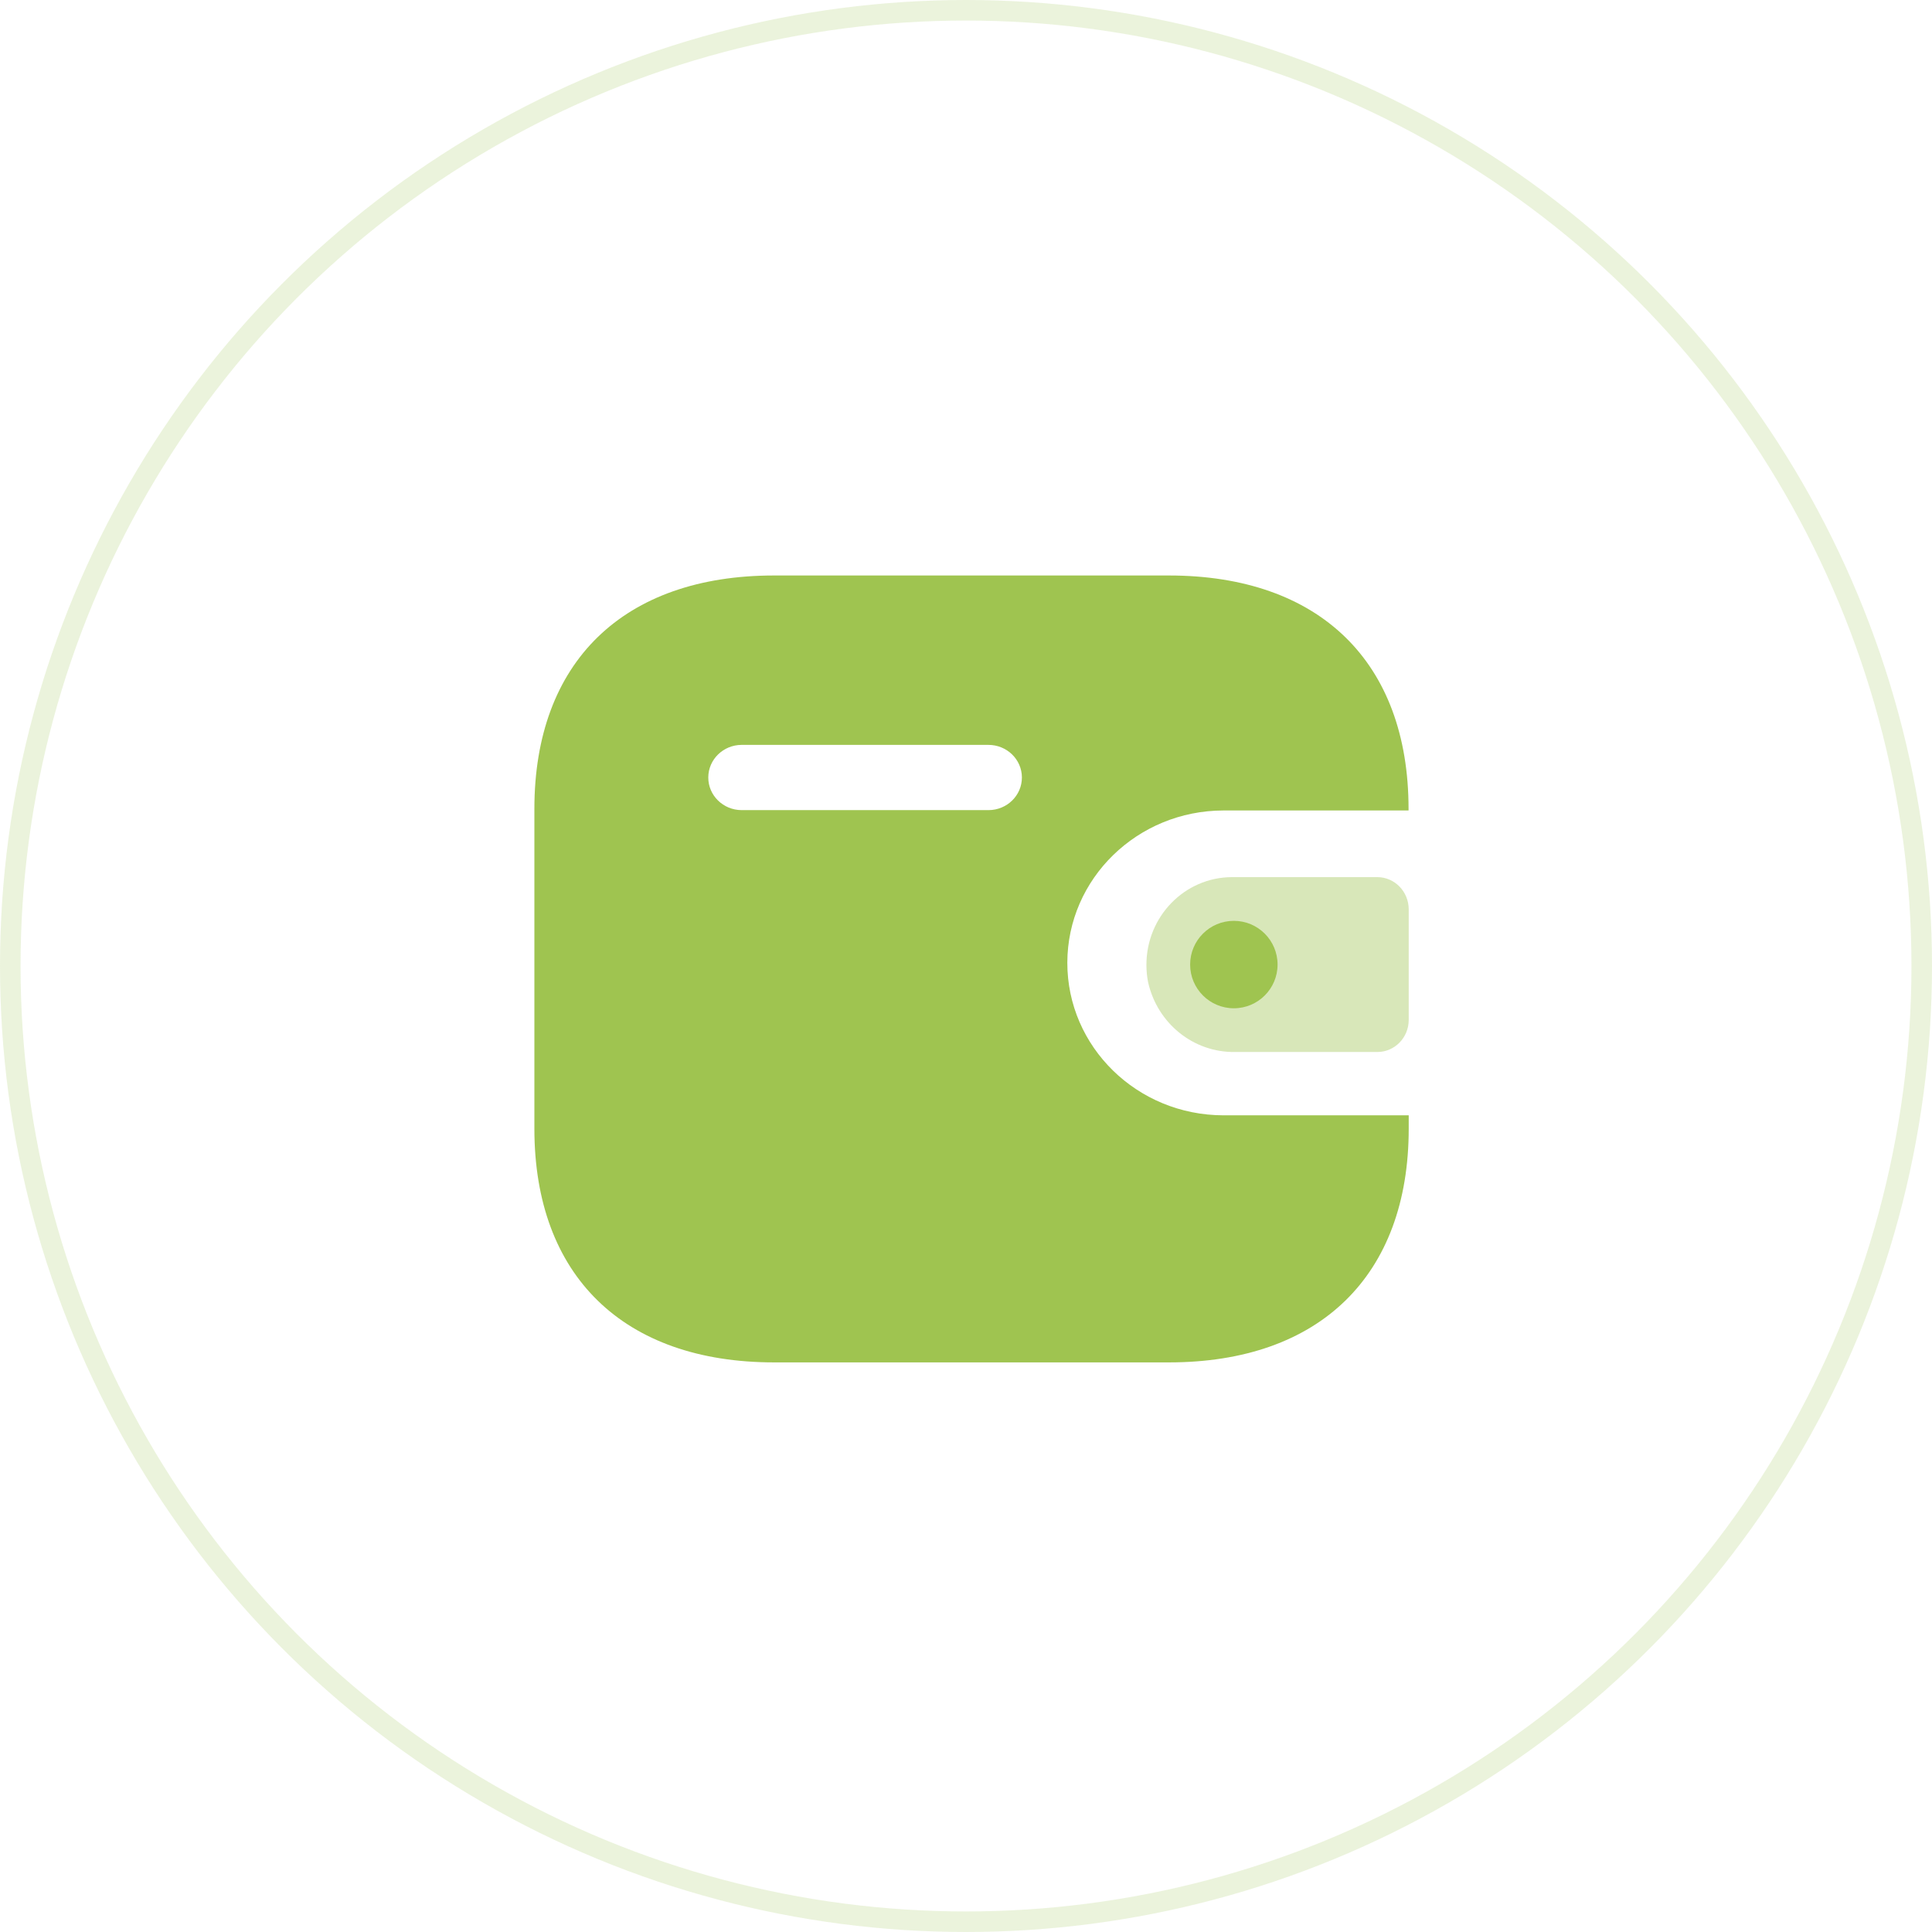
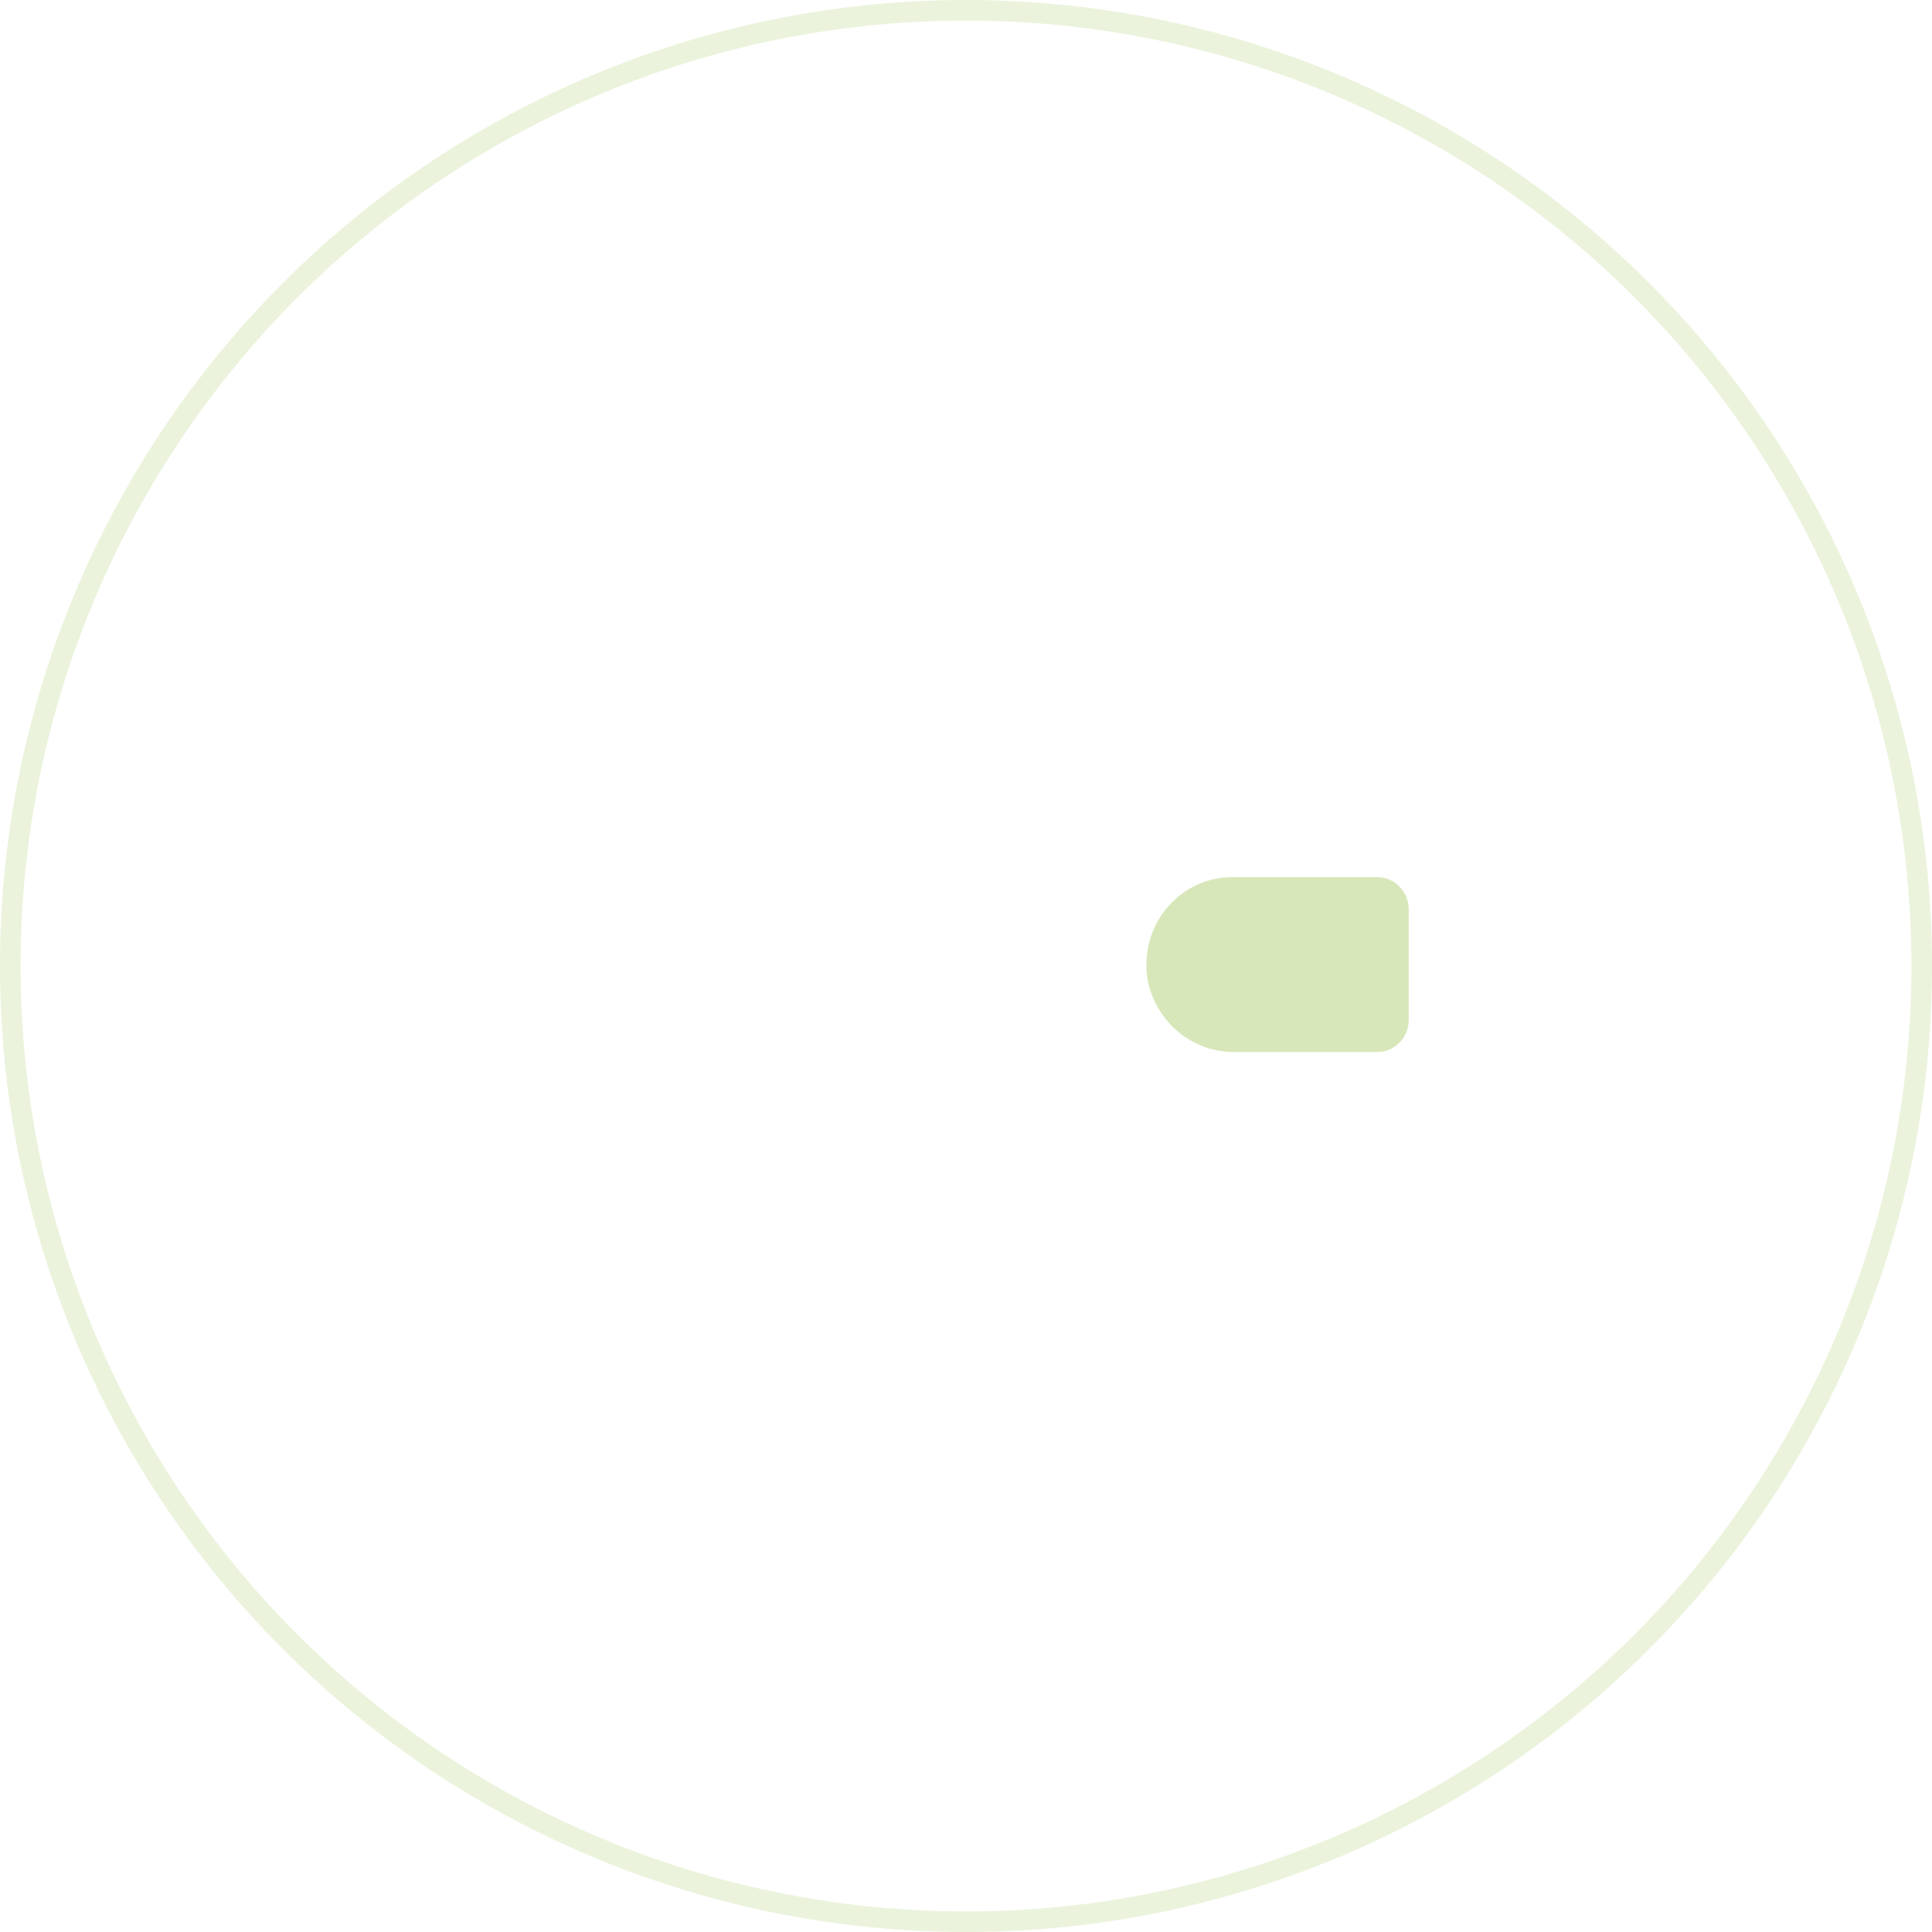
<svg xmlns="http://www.w3.org/2000/svg" width="94" height="94" viewBox="0 0 94 94" fill="none">
  <circle cx="47" cy="47" r="46.5" stroke="#9FC450" stroke-opacity="0.2" />
-   <path fill-rule="evenodd" clip-rule="evenodd" d="M68.532 39.433H59.525C55.334 39.44 51.938 42.751 51.93 46.838C51.925 50.934 55.324 54.259 59.525 54.265H68.54V54.916C68.54 62.061 64.208 66.286 56.878 66.286H37.663C30.331 66.286 26 62.061 26 54.916V39.353C26 32.209 30.331 28 37.663 28H56.871C64.201 28 68.532 32.209 68.532 39.353V39.433ZM36.081 39.416H48.077H48.085H48.1C48.998 39.412 49.724 38.699 49.72 37.822C49.716 36.946 48.983 36.238 48.085 36.242H36.081C35.189 36.245 34.465 36.951 34.461 37.823C34.457 38.699 35.183 39.412 36.081 39.416Z" fill="#9FC450" />
  <path opacity="0.4" d="M55.857 47.774C56.302 49.797 58.076 51.221 60.101 51.184H67.014C67.856 51.184 68.54 50.486 68.54 49.623V44.239C68.538 43.378 67.856 42.678 67.014 42.676H59.938C57.635 42.684 55.774 44.596 55.778 46.952C55.778 47.228 55.805 47.504 55.857 47.774" fill="#9FC450" />
-   <circle cx="60.032" cy="46.93" r="2.127" fill="#9FC450" />
</svg>